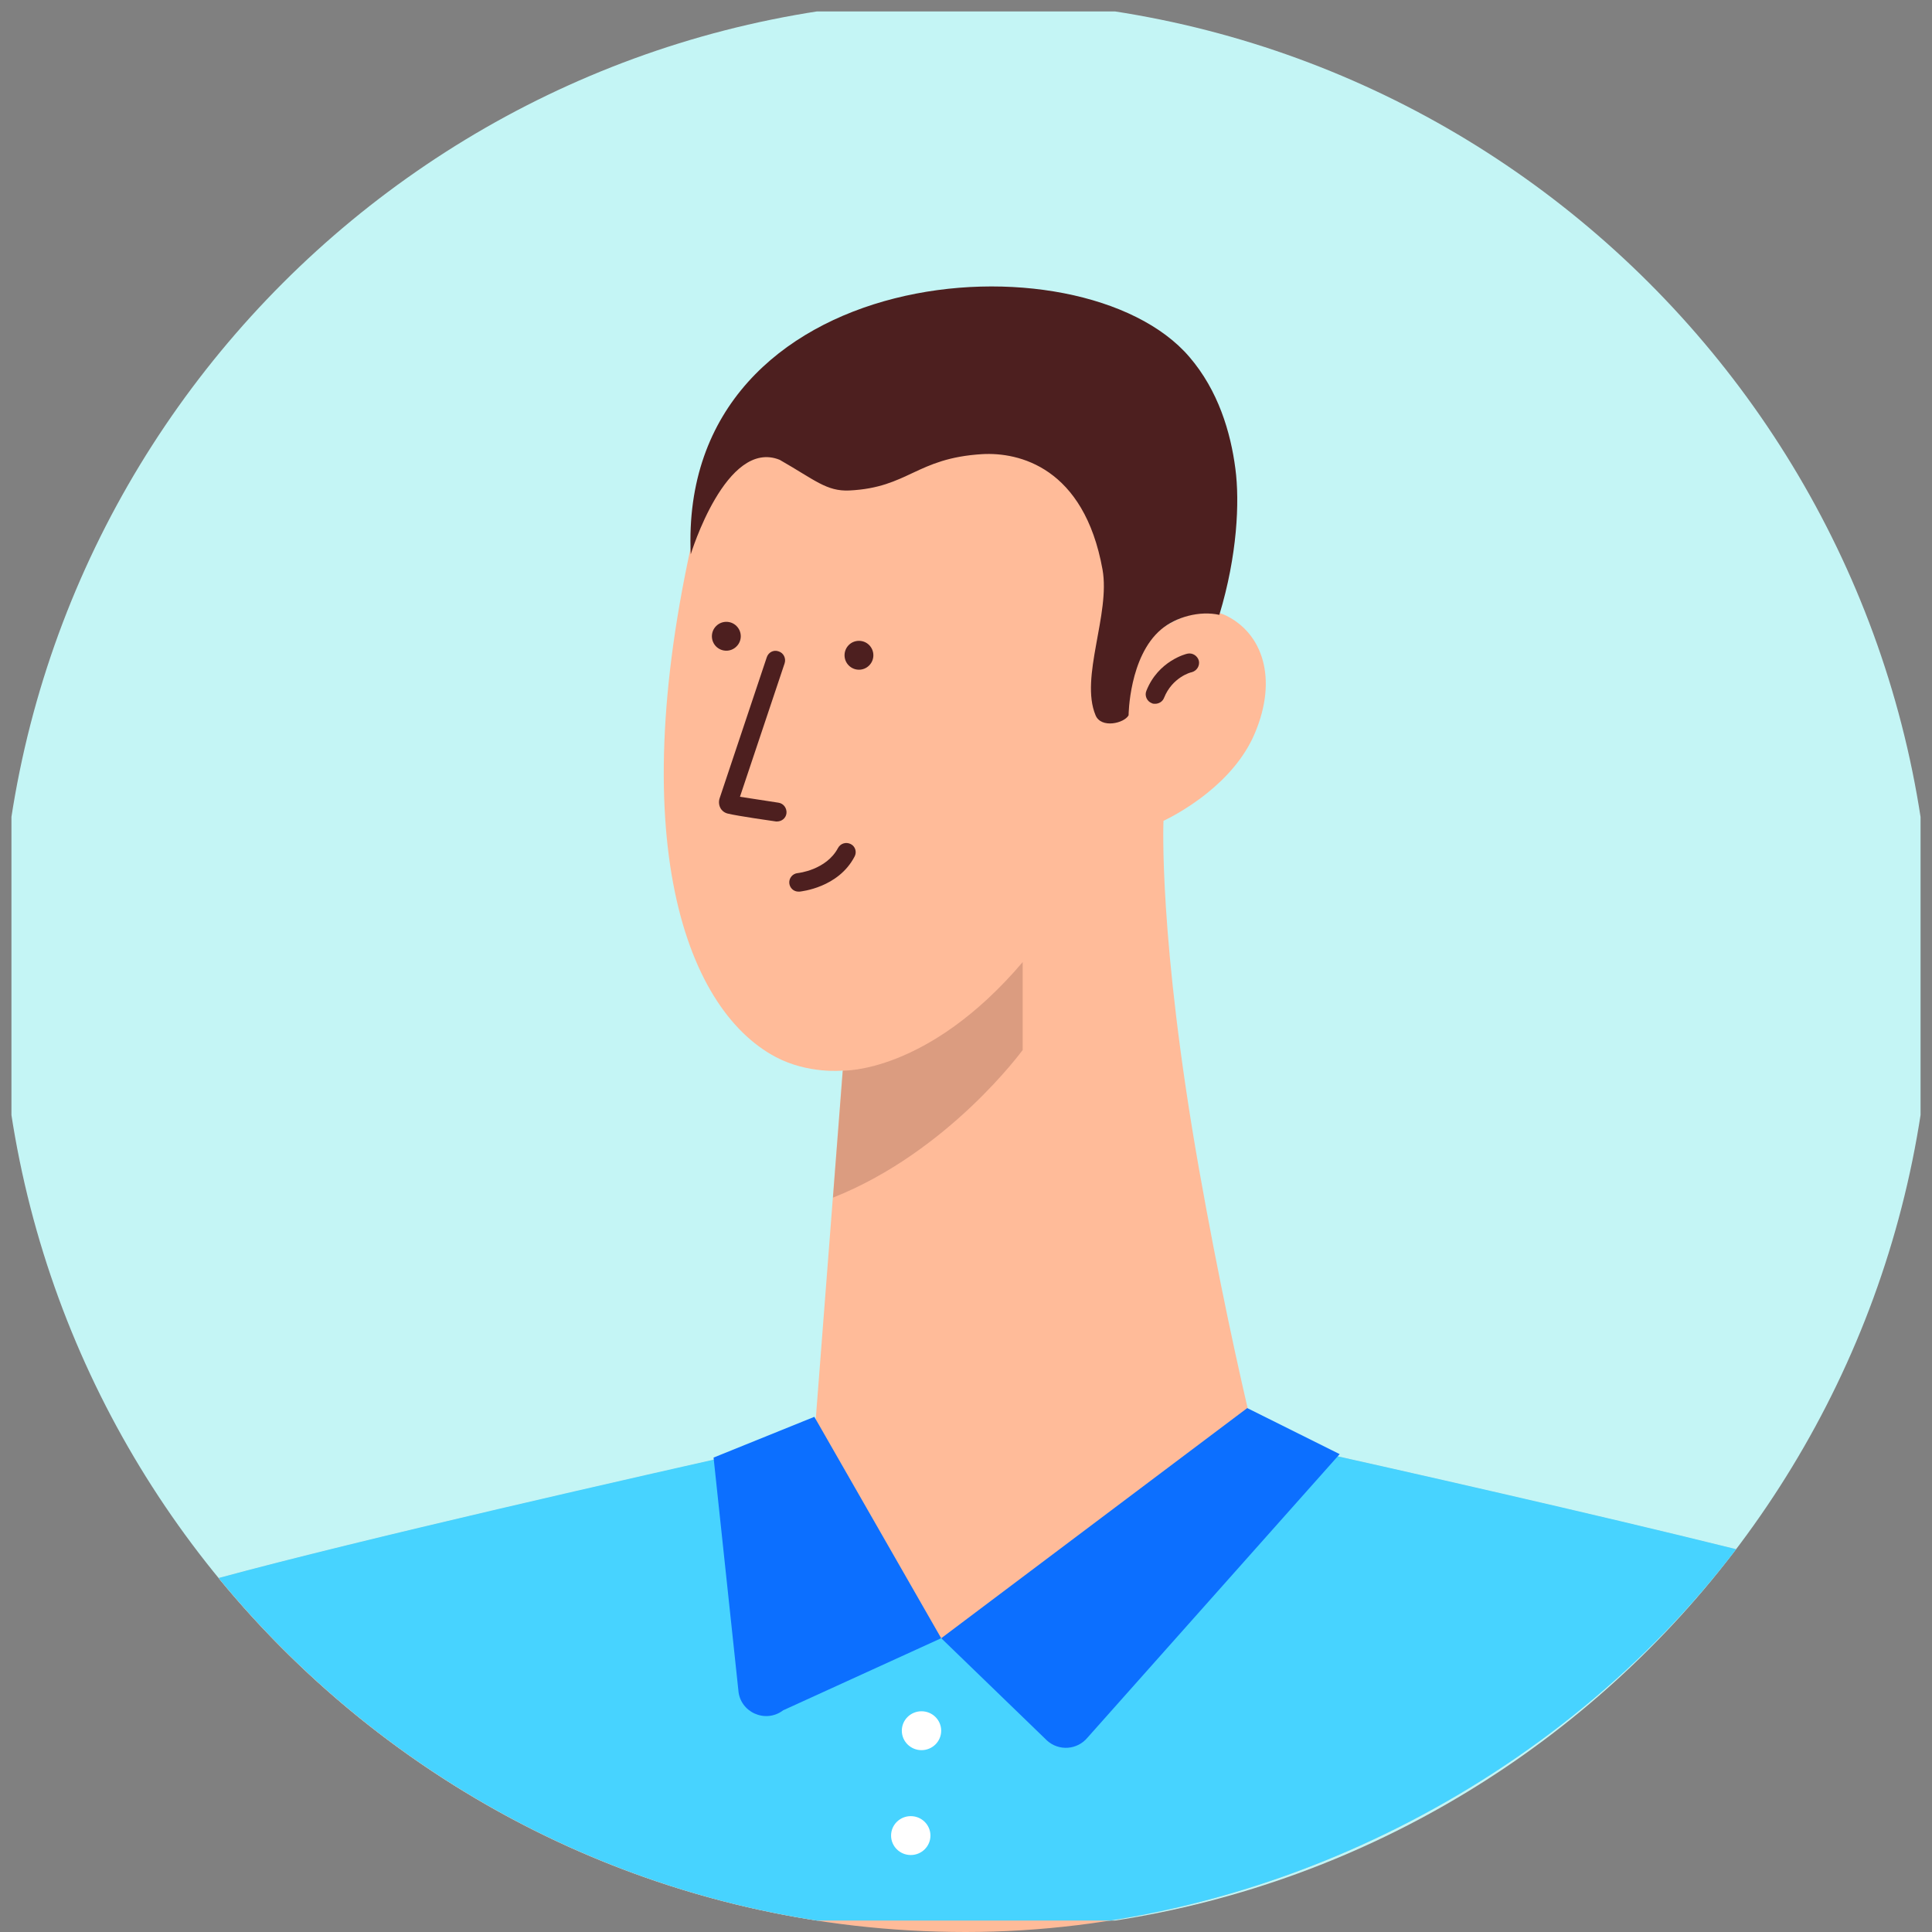
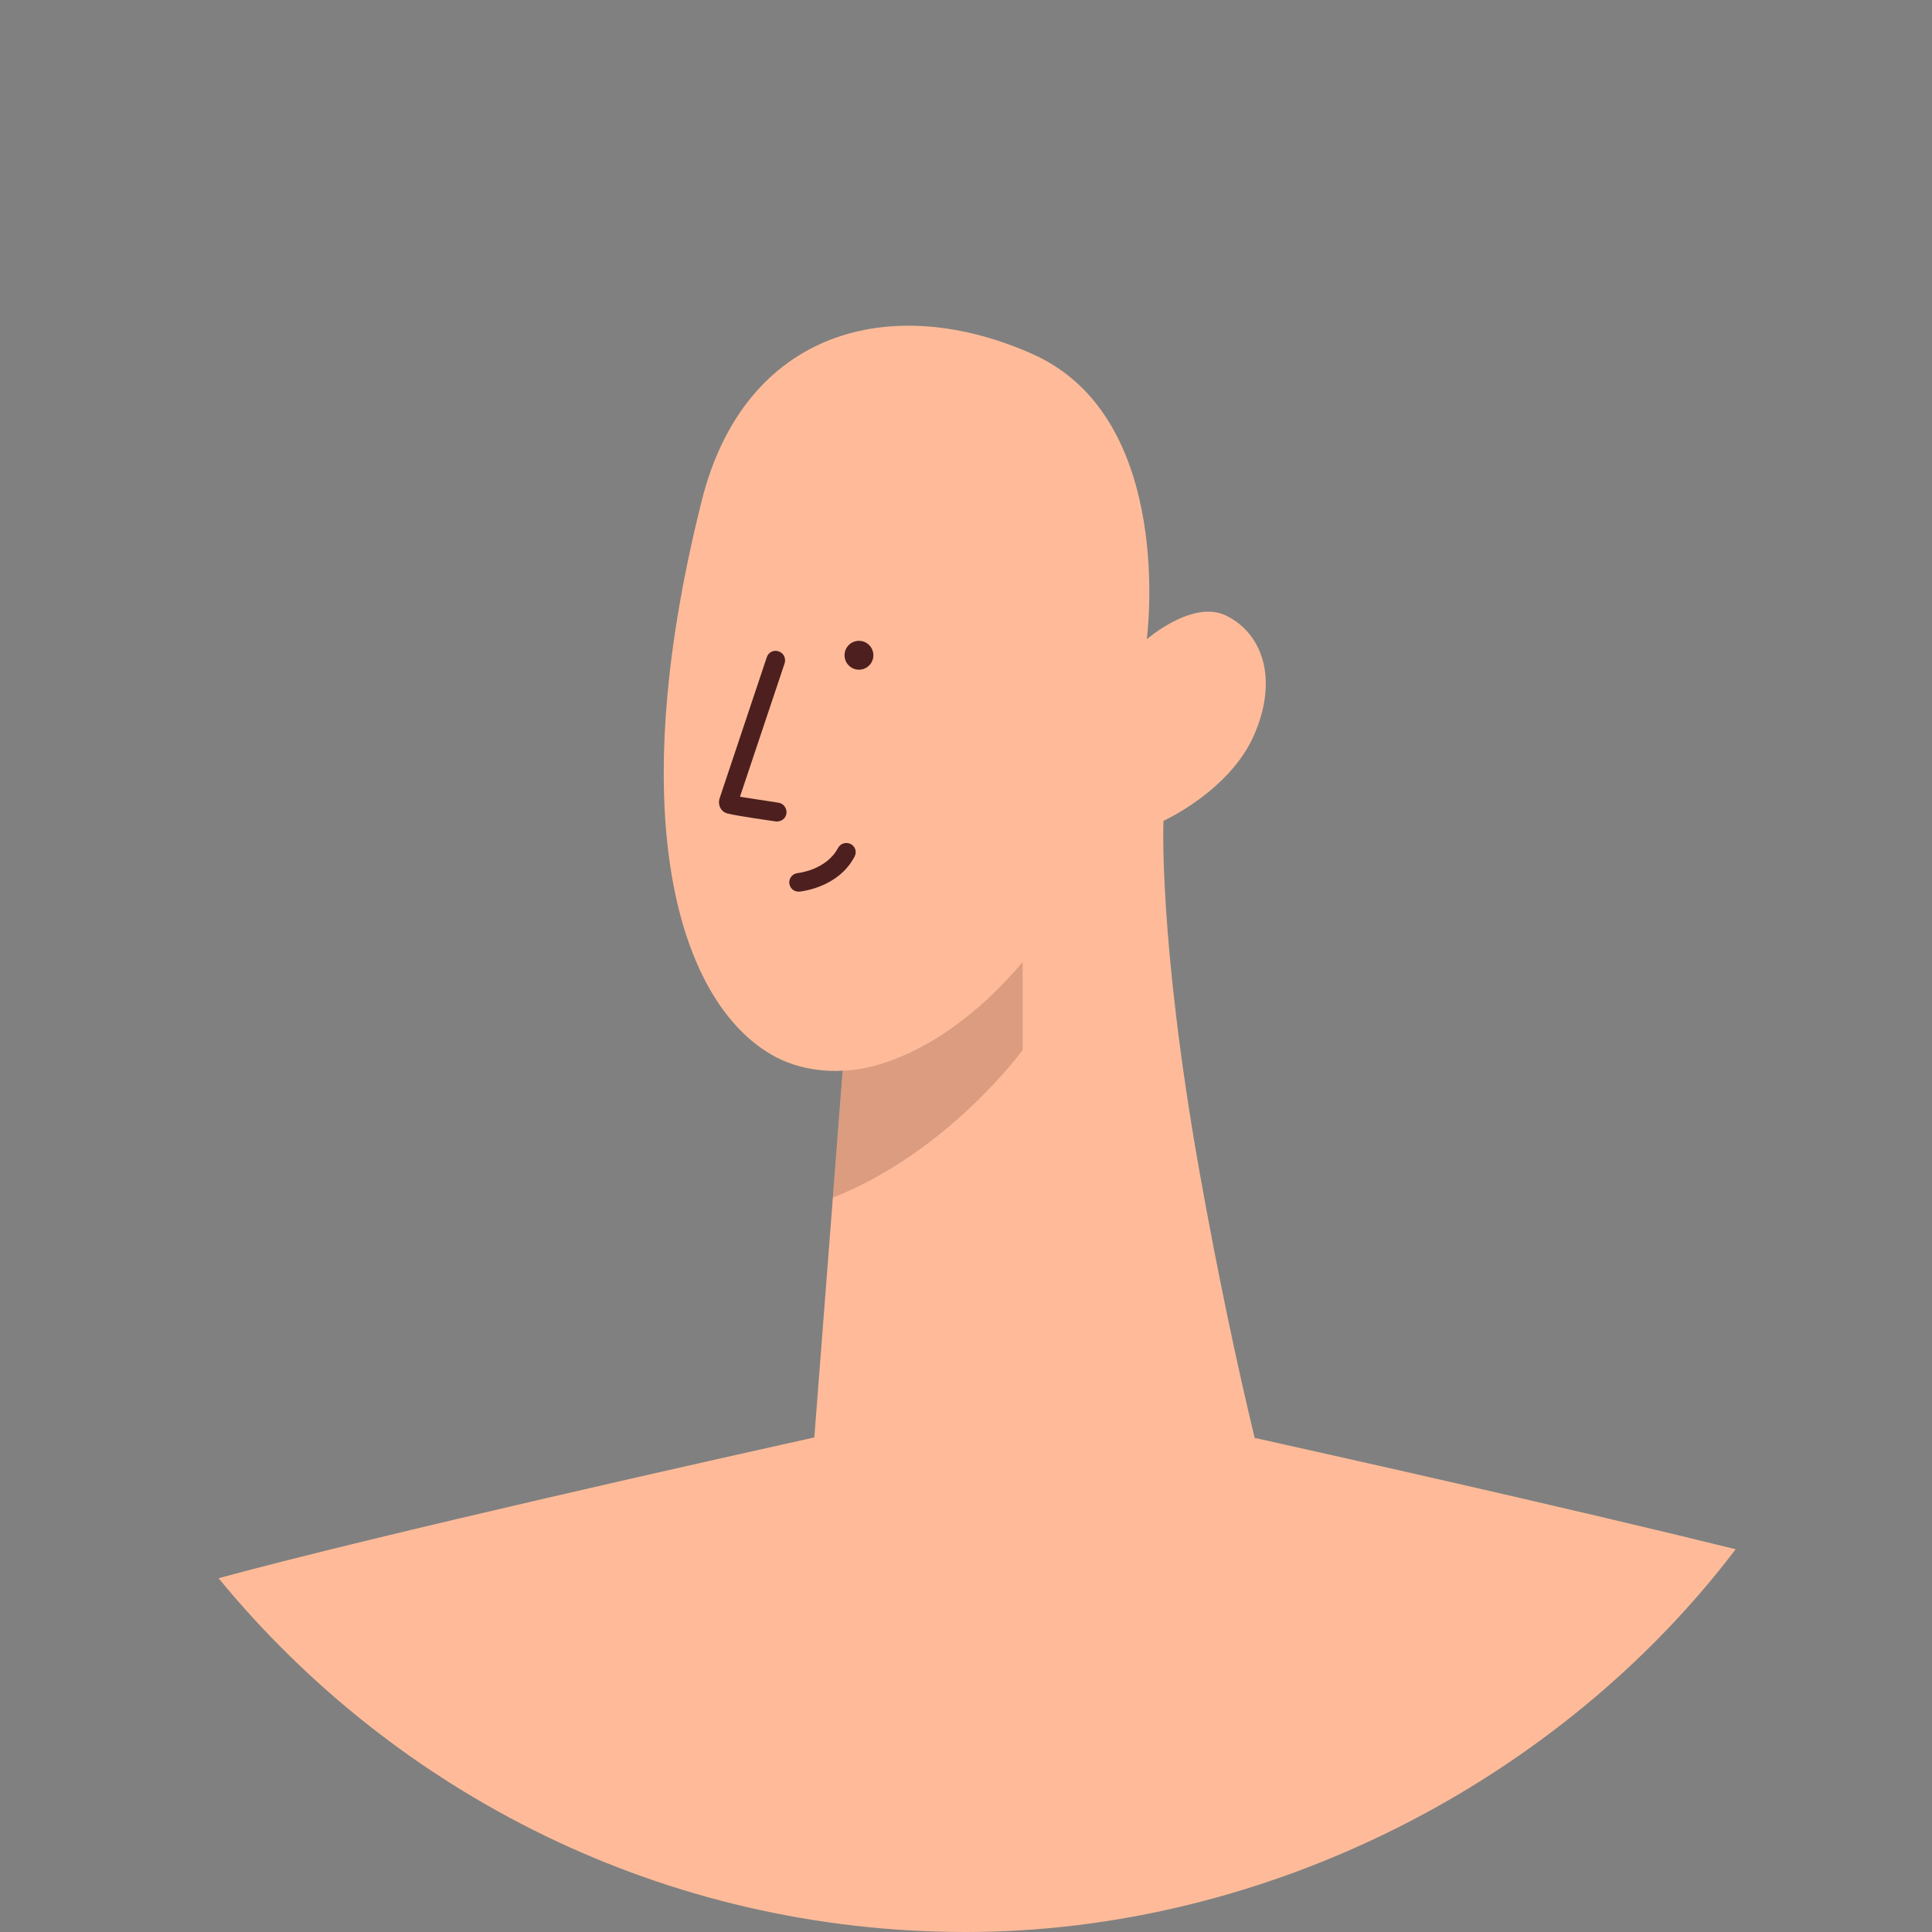
<svg xmlns="http://www.w3.org/2000/svg" width="320" height="320" viewBox="0 0 320 320" fill="none">
  <rect x="0" y="0" width="320" height="320" fill="#808080" stroke="none" />
  <desc>Created with Pixso.</desc>
  <defs>
    <clipPath id="clip379_80248">
-       <rect id="Background" rx="-1.896" width="316.208" height="316.208" transform="translate(1.896 1.896)" fill="white" fill-opacity="0" />
-     </clipPath>
+       </clipPath>
    <clipPath id="clip379_80250">
-       <rect id="Outfit" rx="-1.896" width="316.208" height="316.208" transform="translate(1.896 1.896)" fill="white" fill-opacity="0" />
-     </clipPath>
+       </clipPath>
    <clipPath id="clip379_80251">
-       <rect id="Hair" rx="-1.896" width="316.208" height="316.208" transform="translate(1.896 1.896)" fill="white" fill-opacity="0" />
-     </clipPath>
+       </clipPath>
    <clipPath id="clip379_80252">
      <rect id="Eye" rx="-1.896" width="316.208" height="316.208" transform="translate(1.896 1.896)" fill="white" fill-opacity="0" />
    </clipPath>
    <clipPath id="clip379_80254">
      <rect id="Mouth" rx="-1.896" width="316.208" height="316.208" transform="translate(1.896 1.896)" fill="white" fill-opacity="0" />
    </clipPath>
  </defs>
  <rect id="Background" rx="-1.896" width="316.208" height="316.208" transform="translate(1.896 1.896)" fill="#FFFFFF" fill-opacity="0" />
  <g clip-path="url(#clip379_80248)">
    <path id="Vector" d="M320 160C320 248.36 248.36 320 160 320C71.63 320 0 248.36 0 160C0 71.63 71.63 0 160 0C248.36 0 320 71.63 320 160Z" fill="#C4F5F5" fill-opacity="1" fill-rule="evenodd" />
  </g>
  <path id="Vector" d="M287.56 256.62C258.55 249.46 219.53 240.77 207.81 238.16C205.04 226.63 201.82 211.76 198.59 193.6C191.84 155.33 192.71 135.95 192.71 135.95C192.71 135.95 196.24 134.36 200.03 131.29C202.99 128.9 206.1 125.6 207.85 121.43C211.68 112.36 209.1 104.93 203.1 101.97C197.57 99.24 189.94 105.88 189.94 105.88C189.94 105.88 194.87 69.28 171.06 58.66C147.51 48.16 123.28 54.76 116.22 82.97C102.61 137.24 113.15 166.97 128.51 175.09C133.85 177.9 139.51 177.33 139.51 177.33L139.58 177.25L134.88 238.08C120.39 241.3 63.43 254.01 36.2 261.4C65.55 297.17 110.08 320 159.95 320C209.82 320 258.28 295.08 287.52 256.55L287.56 256.62Z" fill="#FFBB99" fill-opacity="1" fill-rule="nonzero" />
  <g opacity="0.2">
    <path id="Vector" d="M139.59 177.33C139.59 177.33 153.69 177.82 169.39 159.35L169.39 173.91C169.39 173.91 157.11 190.79 137.96 198.37L139.59 177.33Z" fill="#4D1F1F" fill-opacity="1" fill-rule="nonzero" />
  </g>
  <path id="Vector" d="M119.97 132.69L120.05 132.69C120.05 132.69 120.01 132.69 119.97 132.69Z" fill="#4D1F1F" fill-opacity="1" fill-rule="nonzero" />
  <path id="Vector" d="M119.99 132.69L120.06 132.69C120.06 132.69 120.03 132.69 119.99 132.69Z" fill="#4D1F1F" fill-opacity="1" fill-rule="nonzero" />
-   <path id="Vector" d="M191.32 116.57C191.13 116.57 190.94 116.57 190.75 116.46C189.96 116.15 189.54 115.21 189.88 114.41C191.85 109.44 196.48 108.3 196.67 108.27C197.5 108.08 198.34 108.61 198.57 109.44C198.75 110.28 198.23 111.11 197.39 111.34C197.24 111.34 194.17 112.17 192.8 115.59C192.57 116.19 191.97 116.57 191.32 116.57Z" fill="#4D1F1F" fill-opacity="1" fill-rule="nonzero" />
  <path id="Vector" d="M128.75 136.06C128.75 136.06 128.59 136.06 128.52 136.06C128.52 136.06 122.07 135.15 120.48 134.74C119.76 134.55 119.41 133.98 119.41 133.98C119.07 133.45 119 132.8 119.19 132.23L127 108.87C127.27 108.04 128.14 107.58 128.97 107.89C129.8 108.15 130.22 109.06 129.96 109.86L122.56 131.97L128.93 132.95C129.8 133.07 130.37 133.9 130.26 134.74C130.15 135.53 129.46 136.06 128.71 136.06L128.75 136.06Z" fill="#4D1F1F" fill-opacity="1" fill-rule="nonzero" />
  <g clip-path="url(#clip379_80250)">
    <path id="Vector" d="M155.89 271.38C151.68 271.38 130.25 249.57 126.88 239.82C105.64 244.56 59.79 254.96 36.2 261.37C65.55 297.13 110.08 320 159.98 320C209.89 320 258.32 295.08 287.56 256.59C263.37 250.59 232.23 243.58 215.73 239.9C212.55 239.41 209.59 238.95 206.86 238.54C192.45 249.5 164.27 271.41 155.89 271.41L155.89 271.38Z" fill="#47D3FF" fill-opacity="1" fill-rule="nonzero" />
    <path id="Vector" d="M206.57 233.23L155.9 271.34L173.42 288.29C175.39 290.07 178.43 289.85 180.13 287.8L221.89 240.85L206.6 233.23L206.57 233.23Z" fill="#0C6FFF" fill-opacity="1" fill-rule="nonzero" />
    <path id="Vector" d="M134.88 234.67L155.89 271.34L129.72 283.28C126.77 285.52 122.52 283.59 122.29 279.91L118.19 241.42L134.88 234.67Z" fill="#0C6FFF" fill-opacity="1" fill-rule="nonzero" />
    <path id="Vector" d="M155.89 286.66C155.89 288.44 154.43 289.88 152.63 289.88C150.83 289.88 149.37 288.44 149.37 286.66C149.37 284.88 150.83 283.44 152.63 283.44C154.43 283.44 155.89 284.88 155.89 286.66Z" fill="#FFFFFF" fill-opacity="1" fill-rule="evenodd" />
    <path id="Vector" d="M154.11 304.03C154.11 305.81 152.65 307.25 150.85 307.25C149.05 307.25 147.59 305.81 147.59 304.03C147.59 302.25 149.05 300.81 150.85 300.81C152.65 300.81 154.11 302.25 154.11 304.03Z" fill="#FFFFFF" fill-opacity="1" fill-rule="evenodd" />
  </g>
  <g clip-path="url(#clip379_80251)">
    <path id="Vector" d="M204.62 77.65C203.84 71.6 201.78 64.68 197 59.12C179.09 38.18 112.23 43.3 114.41 91.81C114.41 91.81 120.26 72.58 129.14 76.16C134.97 79.49 136.9 81.41 140.67 81.24C150.48 80.76 151.73 75.88 162.68 75.22C168.73 74.87 179.55 77.37 182.61 94.32C183.94 101.68 178.83 112.21 181.46 118.47C182.38 120.71 186.23 119.79 186.93 118.47C186.93 118.47 187 108.74 192.32 104.25C194.75 102.19 198.71 101.11 201.96 101.84C204.94 92.02 205.34 83.09 204.62 77.65Z" fill="#4D1F1F" fill-opacity="1" fill-rule="nonzero" />
  </g>
  <g clip-path="url(#clip379_80252)">
-     <path id="Vector" d="M121.99 103.69C122.93 104.63 122.93 106.14 121.99 107.07C121.06 108.01 119.55 108.01 118.61 107.08C117.68 106.14 117.68 104.63 118.61 103.7C119.54 102.76 121.06 102.76 121.99 103.69Z" fill="#4D1F1F" fill-opacity="1" fill-rule="evenodd" />
    <path id="Vector" d="M143.96 106.84C144.89 107.78 144.89 109.29 143.96 110.22C143.03 111.16 141.52 111.16 140.58 110.22C139.65 109.29 139.65 107.78 140.58 106.84C141.51 105.91 143.03 105.91 143.96 106.84Z" fill="#4D1F1F" fill-opacity="1" fill-rule="evenodd" />
  </g>
  <g clip-path="url(#clip379_80254)">
    <path id="Vector" d="M132.25 147.68C131.45 147.68 130.81 147.08 130.73 146.28C130.66 145.45 131.27 144.69 132.14 144.61C132.17 144.61 136.87 144.12 138.81 140.44C139.23 139.68 140.14 139.42 140.9 139.8C141.66 140.17 141.96 141.12 141.54 141.88C138.85 147.04 132.7 147.64 132.44 147.68C132.4 147.68 132.36 147.68 132.29 147.68L132.25 147.68Z" fill="#4D1F1F" fill-opacity="1" fill-rule="nonzero" />
  </g>
</svg>